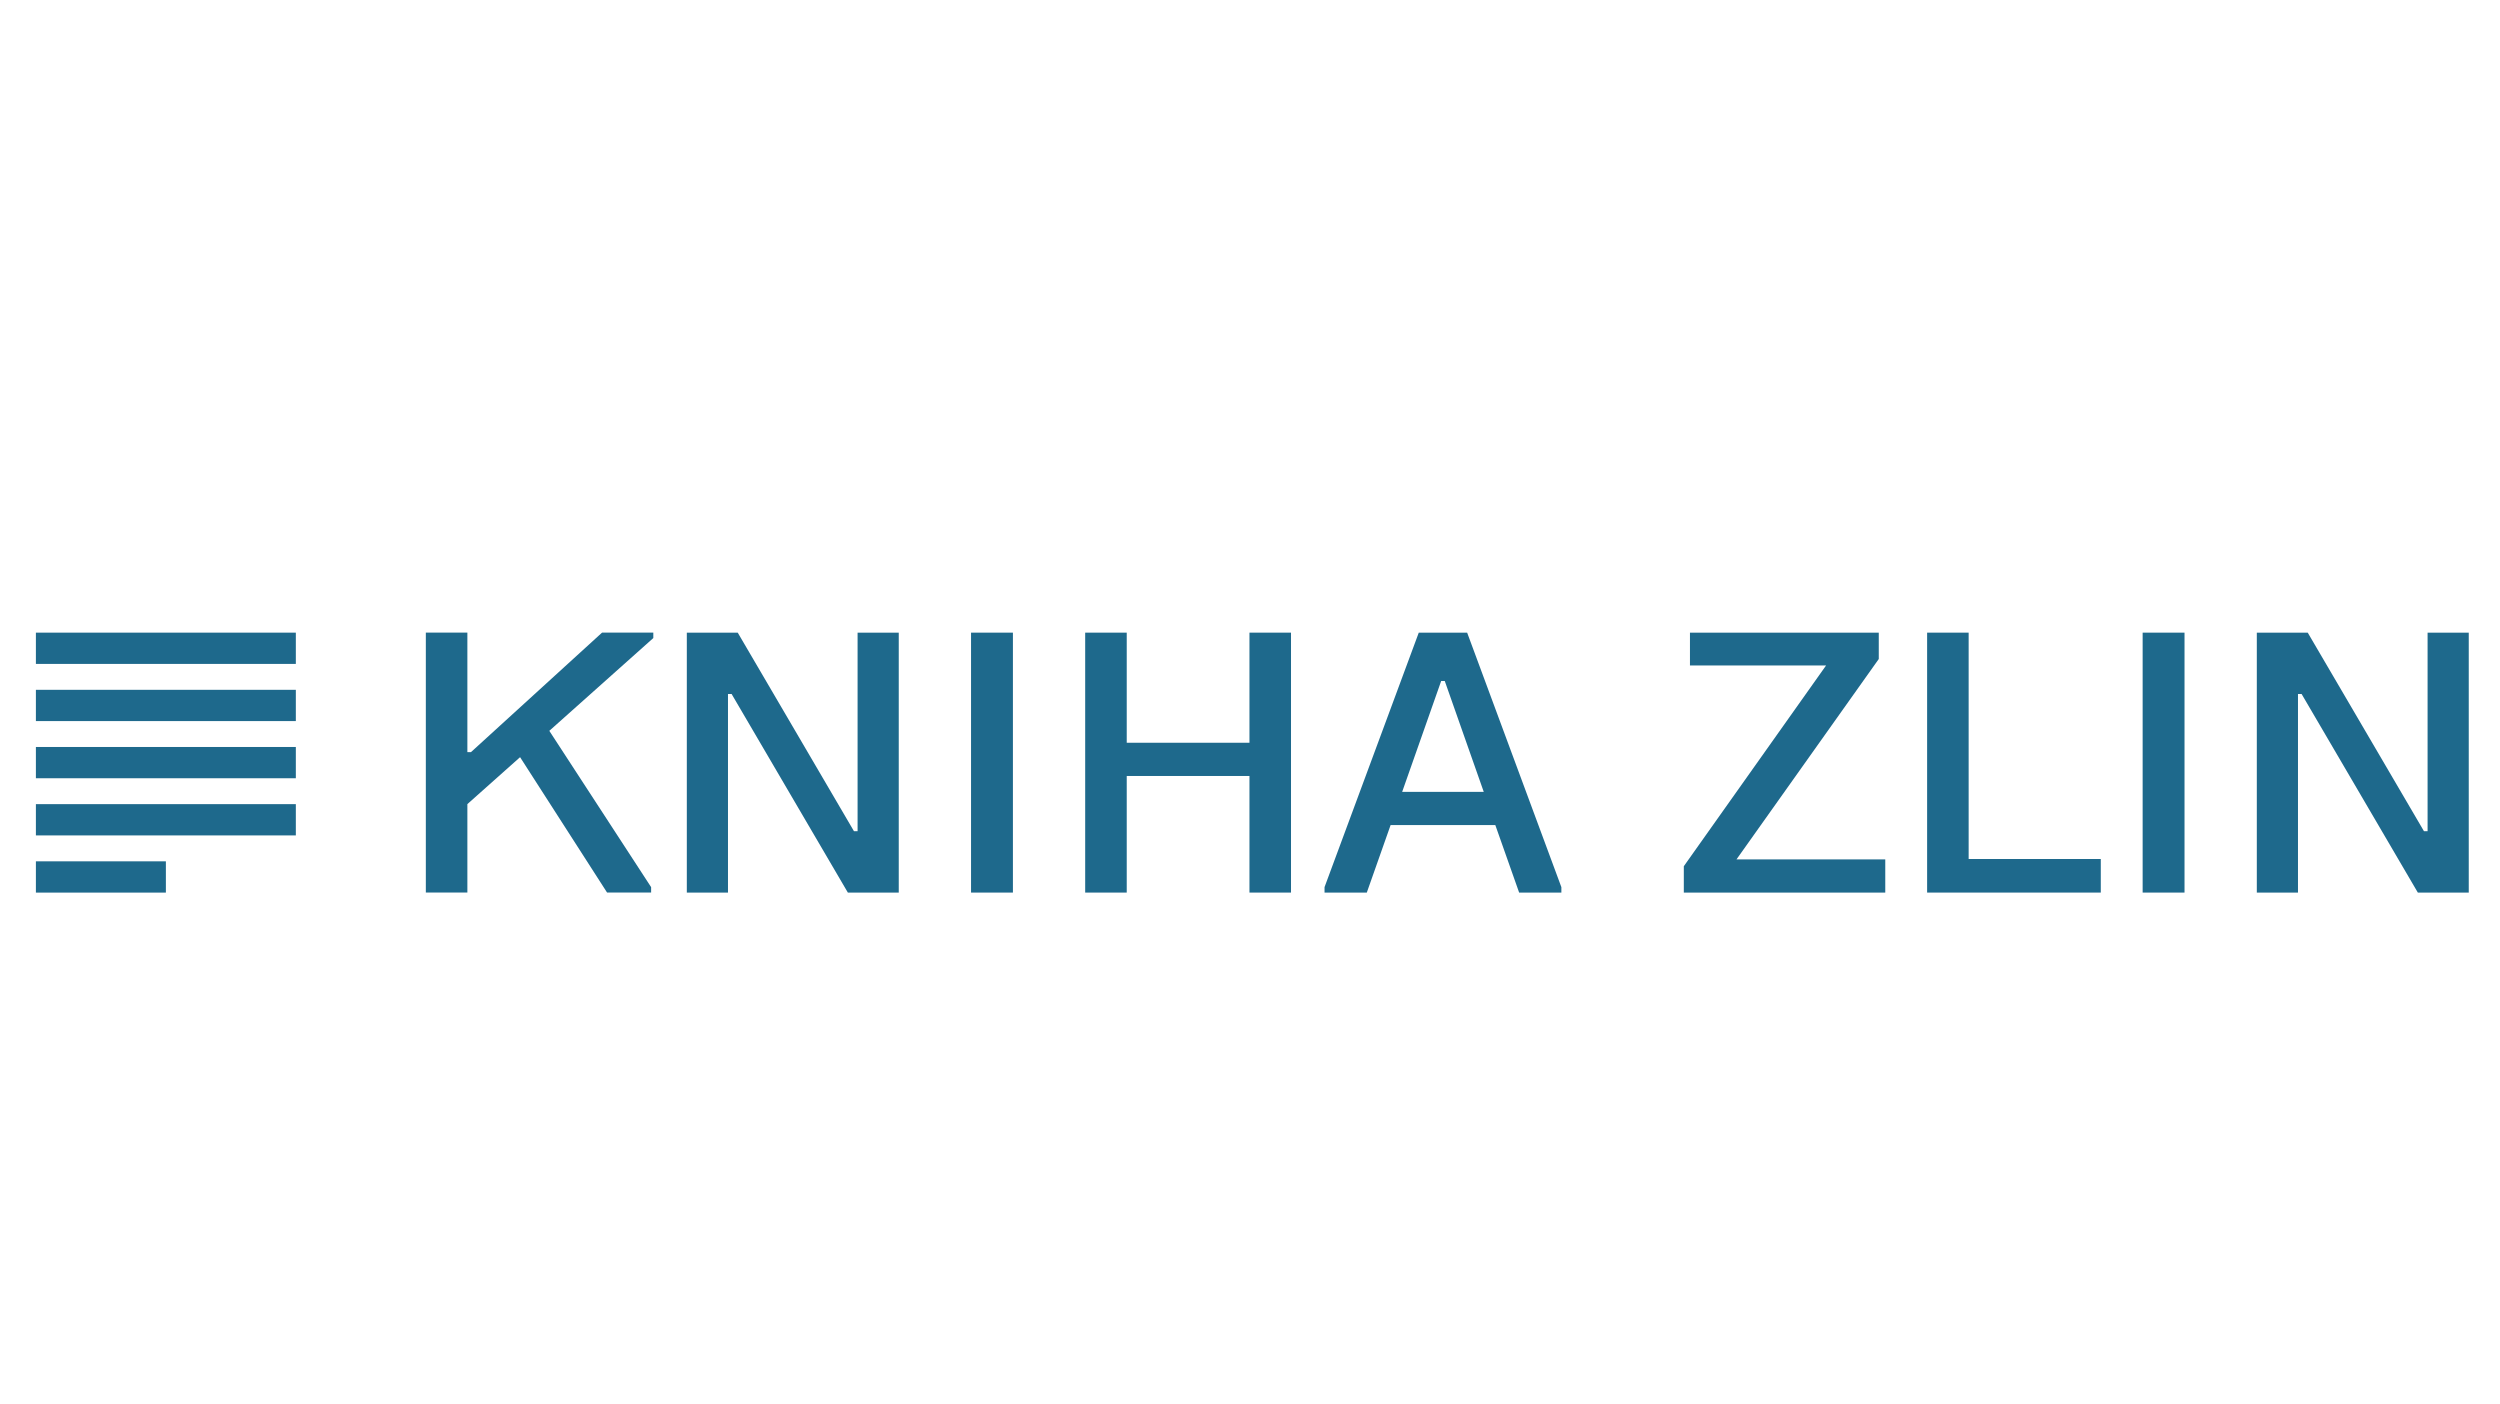
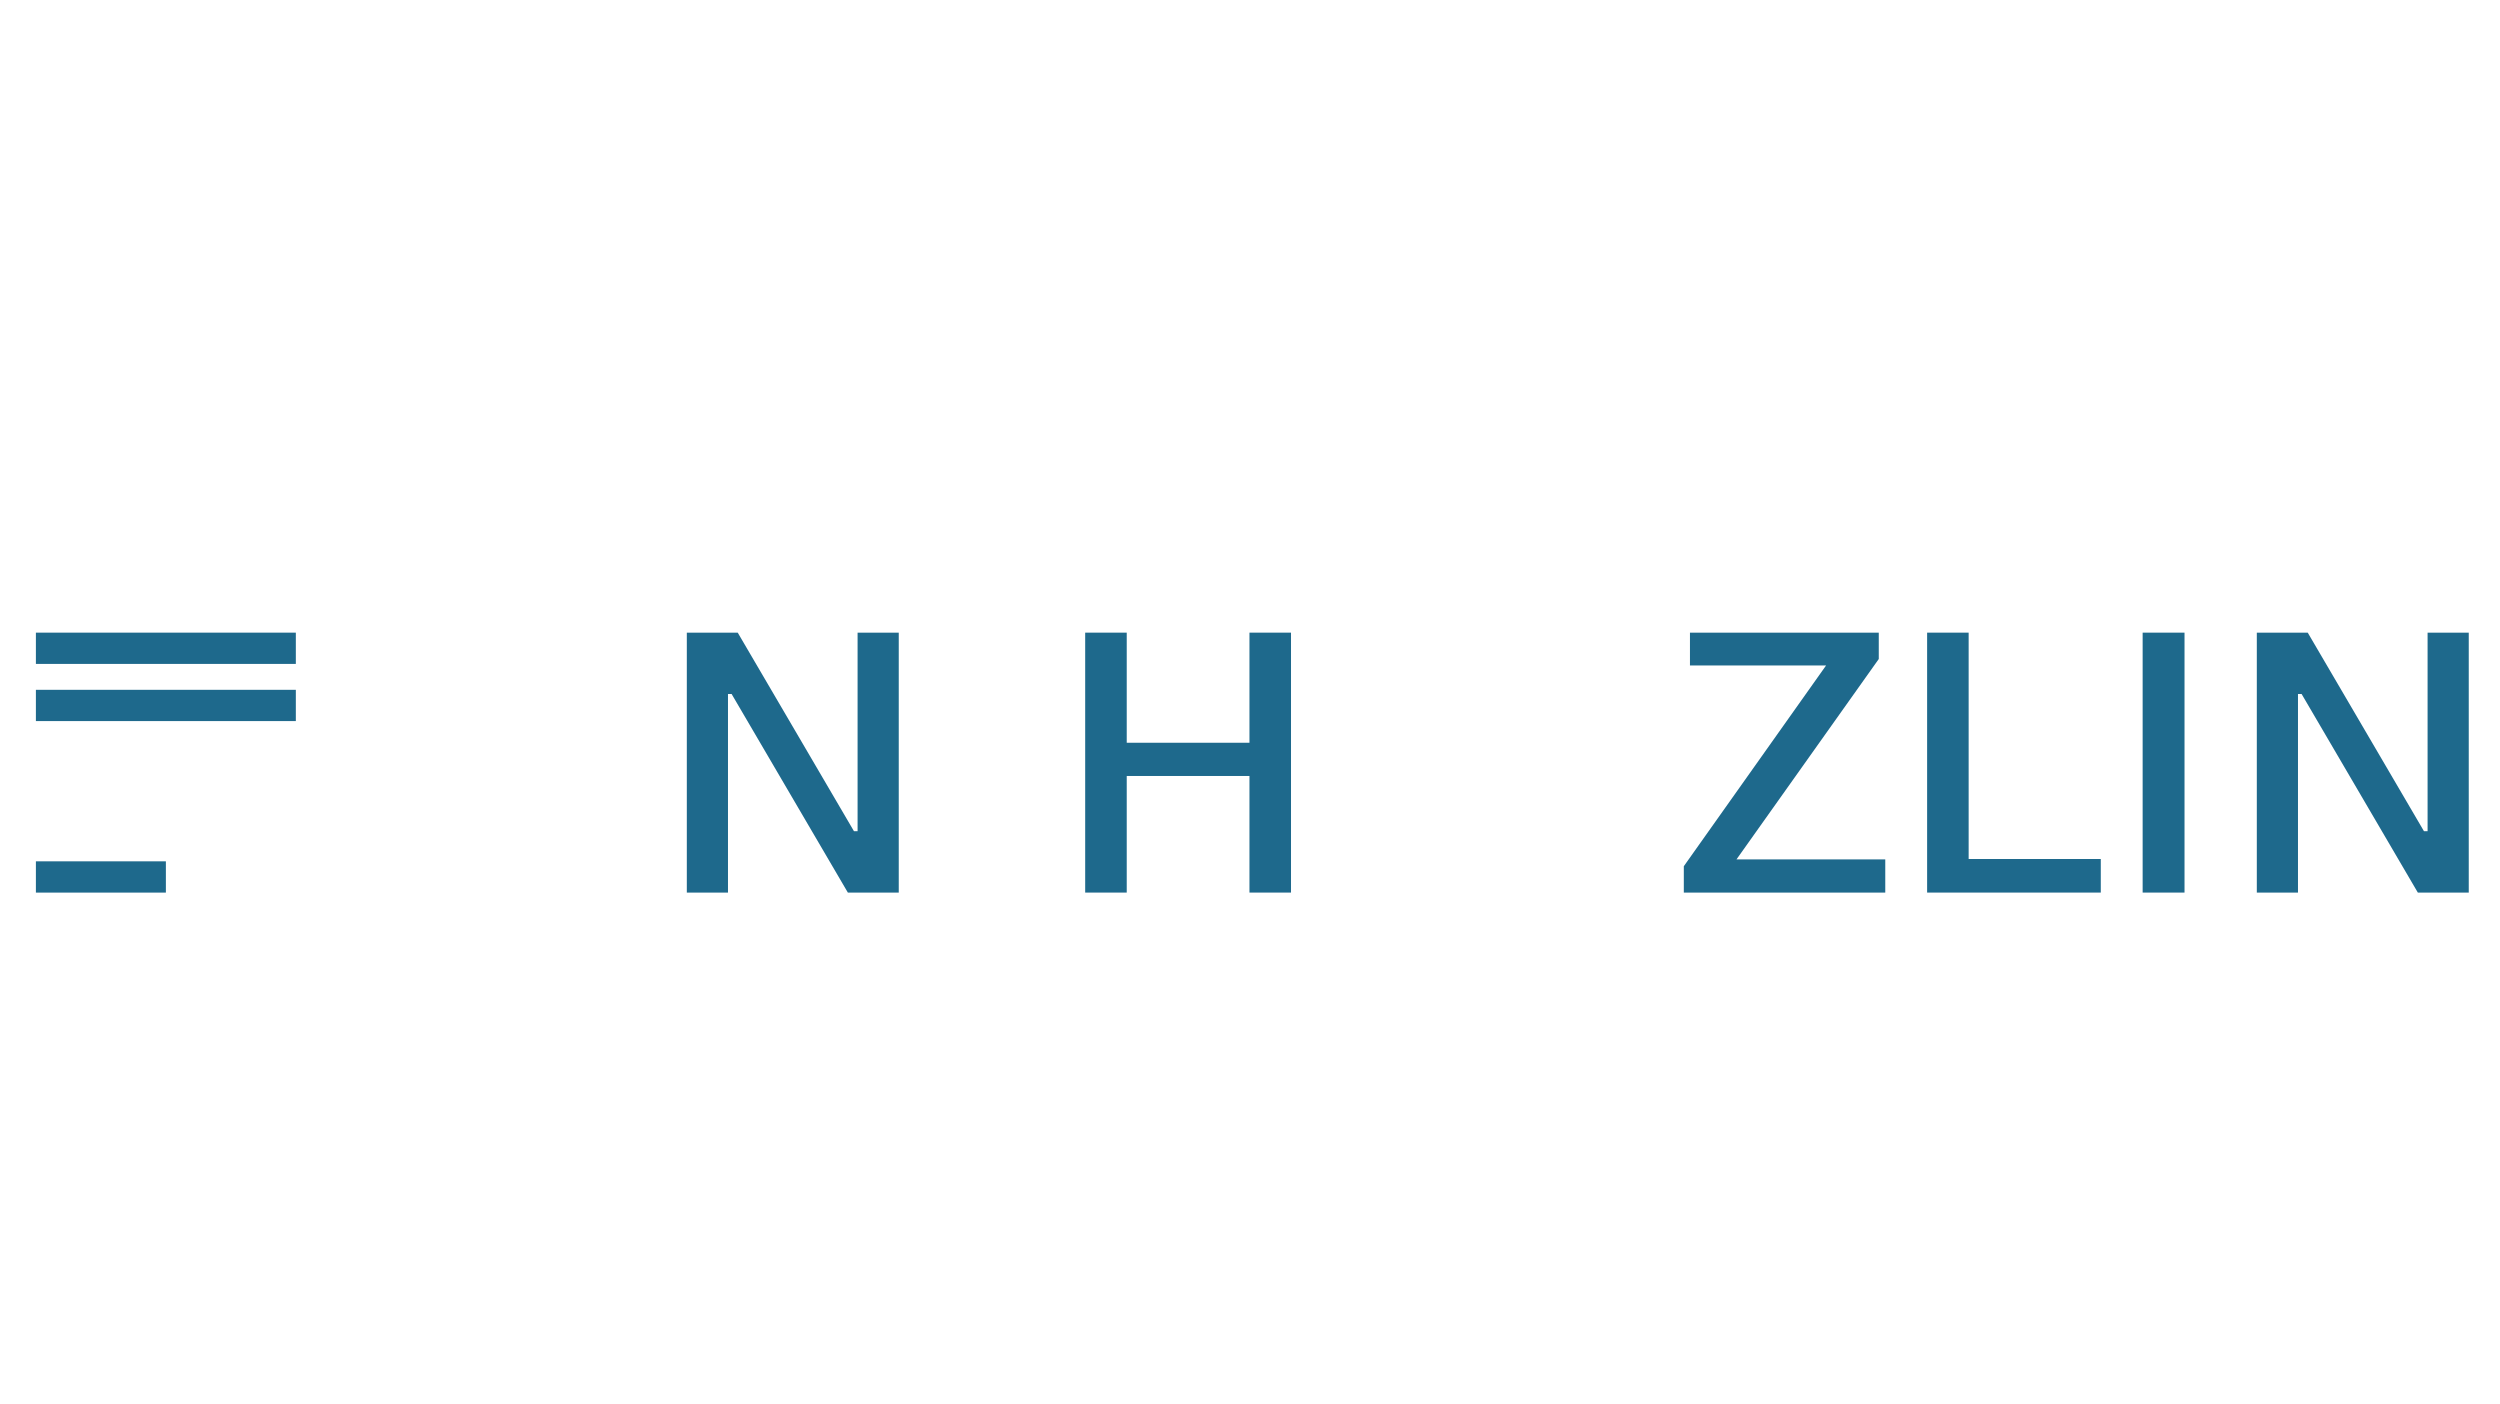
<svg xmlns="http://www.w3.org/2000/svg" id="Vrstva_1" version="1.1" viewBox="0 0 1200 674">
  <defs>
    <style>
      .st0 {
        fill: #1e698c;
      }
    </style>
  </defs>
  <g>
    <rect class="st0" x="17.23" y="303.67" width="124.77" height="15.01" />
    <rect class="st0" x="17.23" y="331.11" width="124.77" height="15.01" />
-     <rect class="st0" x="17.23" y="358.55" width="124.77" height="15.01" />
-     <rect class="st0" x="17.23" y="385.99" width="124.77" height="15.01" />
    <rect class="st0" x="17.23" y="413.44" width="62.39" height="15.01" />
  </g>
-   <path class="st0" d="M313.58,306.27l-49.91,44.53,48.87,75.03v2.6h-21.14l-41.76-64.99-25.3,22.53v42.46h-19.94v-124.77h19.94v57.36h1.73l62.91-57.36h24.61v2.6Z" />
  <path class="st0" d="M354.11,303.67l55.8,95.32h1.73v-95.32h19.76v124.77h-24.43l-55.8-95.32h-1.74v95.32h-19.76v-124.77h24.44Z" />
-   <path class="st0" d="M486.2,303.67v124.77h-20.1v-124.77h20.1Z" />
+   <path class="st0" d="M486.2,303.67v124.77v-124.77h20.1Z" />
  <path class="st0" d="M540.83,303.67v52.85h58.91v-52.85h19.94v124.77h-19.94v-55.97h-58.91v55.97h-19.94v-124.77h19.94Z" />
-   <path class="st0" d="M635.77,425.84l45.24-122.17h23.22l45.23,122.17v2.6h-20.27l-11.44-32.41h-50.26l-11.43,32.41h-20.28v-2.6ZM712.2,380.09l-18.71-53.2h-1.73l-18.72,53.2h39.17Z" />
  <path class="st0" d="M901.81,303.67v12.65l-68.29,96.18h71.41v15.94h-96.7v-12.65l68.28-96.35h-65.33v-15.77h90.64Z" />
  <path class="st0" d="M944.95,303.67v108.65h63.43v16.12h-83.36v-124.77h19.94Z" />
  <path class="st0" d="M1048.57,303.67v124.77h-20.1v-124.77h20.1Z" />
  <path class="st0" d="M1107.71,303.67l55.8,95.32h1.73v-95.32h19.76v124.77h-24.44l-55.79-95.32h-1.74v95.32h-19.76v-124.77h24.44Z" />
</svg>